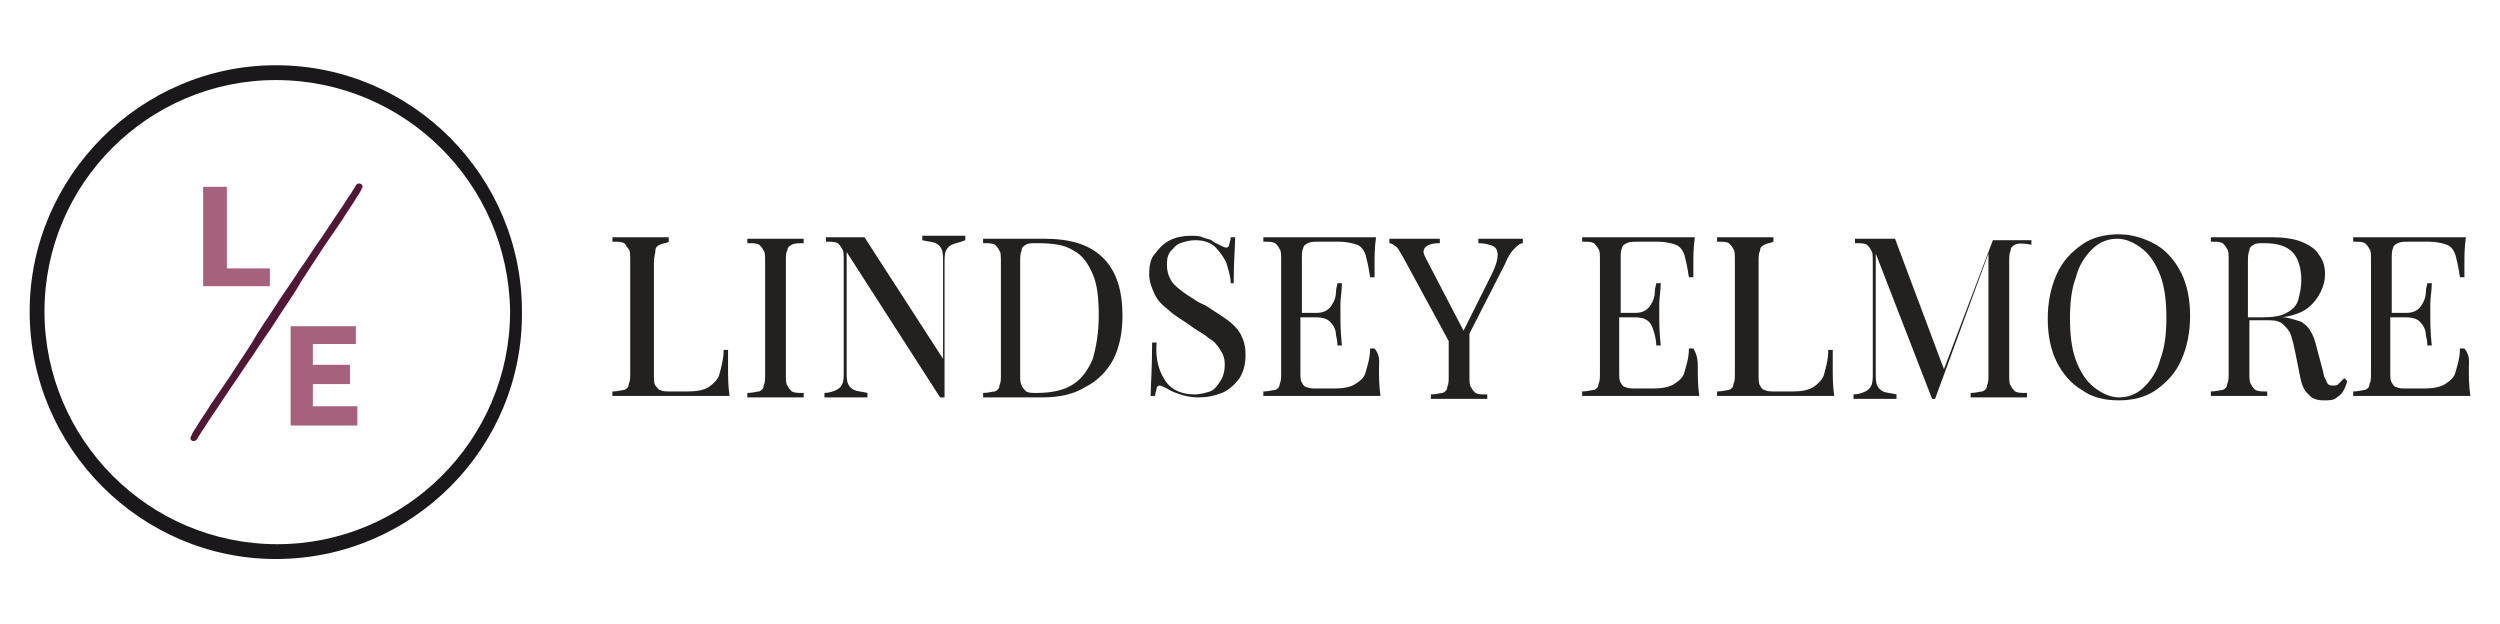
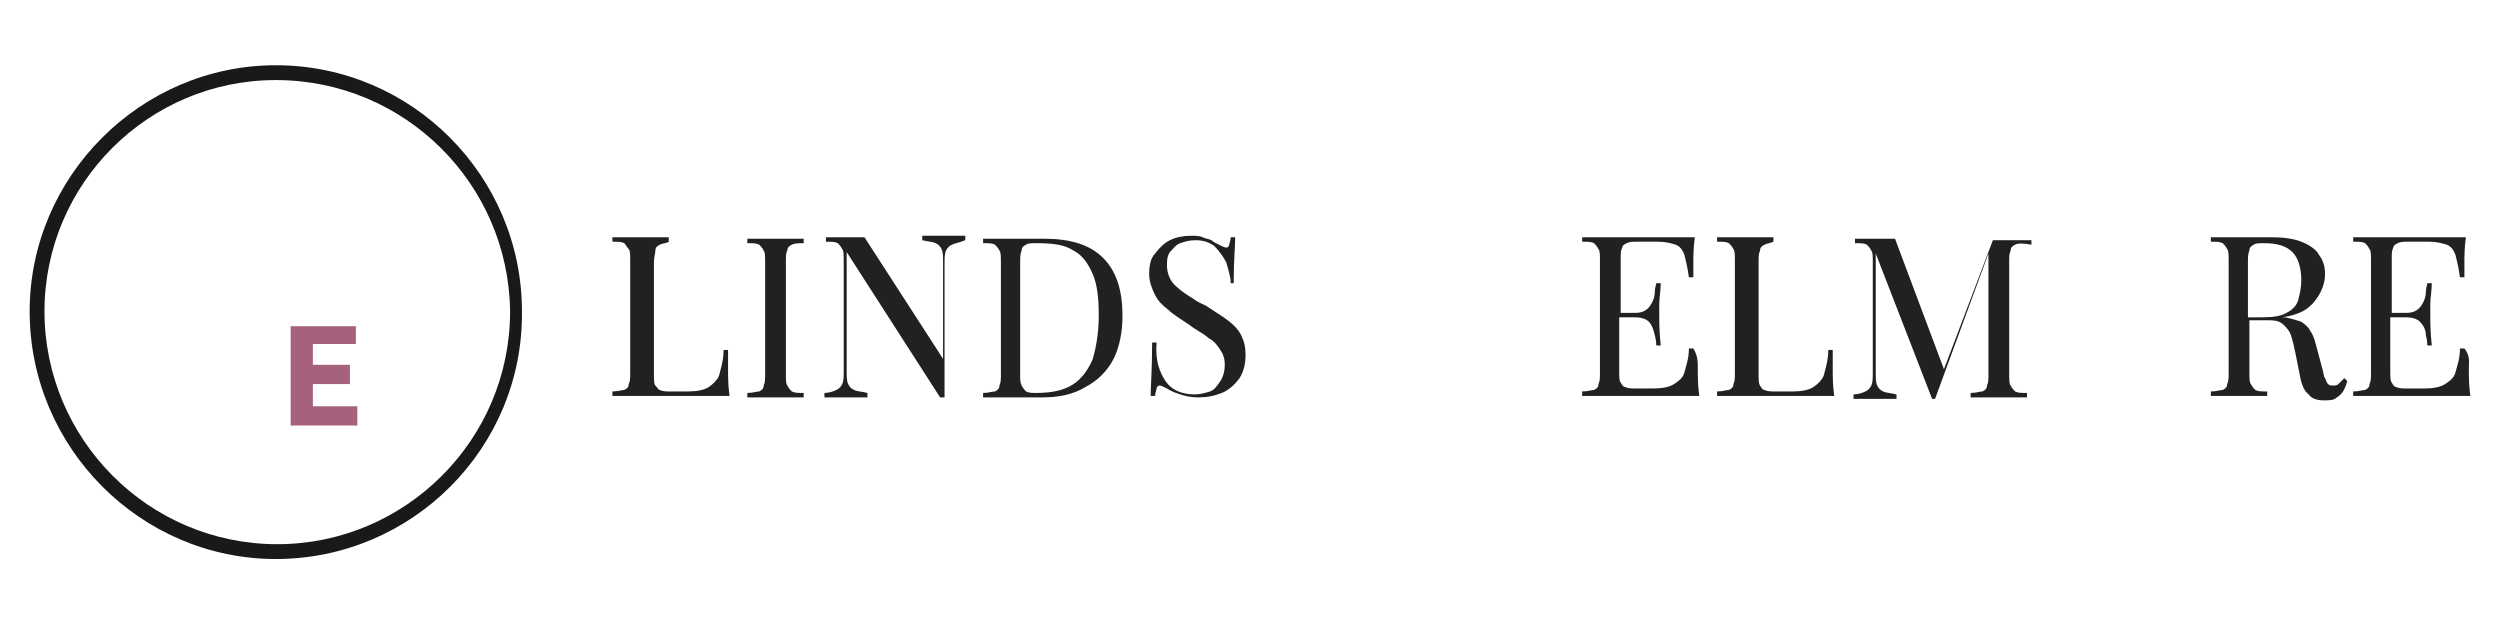
<svg xmlns="http://www.w3.org/2000/svg" xmlns:xlink="http://www.w3.org/1999/xlink" version="1.1" id="Layer_1" x="0px" y="0px" viewBox="0 0 168.6 42.1" style="enable-background:new 0 0 168.6 42.1;" xml:space="preserve">
  <style type="text/css">
	.st0{clip-path:url(#SVGID_2_);}
	.st1{clip-path:url(#SVGID_4_);}
	.st2{clip-path:url(#SVGID_6_);fill:#1A181A;}
	.st3{opacity:0.7;clip-path:url(#SVGID_6_);}
	.st4{clip-path:url(#SVGID_8_);fill:#801F46;}
	.st5{clip-path:url(#SVGID_10_);fill:#801F46;}
	.st6{clip-path:url(#SVGID_6_);fill:#511737;}
	.st7{clip-path:url(#SVGID_6_);fill:#232020;}
</style>
  <g id="purple-horizontal_1_">
    <g>
      <defs>
        <rect id="SVGID_1_" x="2" y="4.4" width="164.7" height="33.3" />
      </defs>
      <clipPath id="SVGID_2_">
        <use xlink:href="#SVGID_1_" style="overflow:visible;" />
      </clipPath>
      <g class="st0">
        <defs>
          <rect id="SVGID_3_" x="2" y="4.4" width="164.7" height="33.3" />
        </defs>
        <clipPath id="SVGID_4_">
          <use xlink:href="#SVGID_3_" style="overflow:visible;" />
        </clipPath>
        <g class="st1">
          <defs>
            <rect id="SVGID_5_" x="2" y="4.4" width="164.7" height="33.3" />
          </defs>
          <clipPath id="SVGID_6_">
            <use xlink:href="#SVGID_5_" style="overflow:visible;" />
          </clipPath>
          <path class="st2" d="M18.6,37.7C9.5,37.7,2,30.2,2,21C2,11.9,9.5,4.4,18.6,4.4c9.2,0,16.6,7.5,16.6,16.6      C35.3,30.2,27.8,37.7,18.6,37.7 M18.6,5.4C10,5.4,3,12.4,3,21c0,8.6,7,15.7,15.7,15.7c8.6,0,15.7-7,15.7-15.7      C34.3,12.4,27.3,5.4,18.6,5.4" />
          <g class="st3">
            <g>
              <defs>
-                 <rect id="SVGID_7_" x="13.7" y="12.6" width="4.5" height="6.8" />
-               </defs>
+                 </defs>
              <clipPath id="SVGID_8_">
                <use xlink:href="#SVGID_7_" style="overflow:visible;" />
              </clipPath>
              <polygon class="st4" points="13.7,12.6 15.3,12.6 15.3,18.1 18.3,18.1 18.3,19.3 13.7,19.3       " />
            </g>
          </g>
          <g class="st3">
            <g>
              <defs>
                <rect id="SVGID_9_" x="19.6" y="22" width="4.6" height="6.8" />
              </defs>
              <clipPath id="SVGID_10_">
                <use xlink:href="#SVGID_9_" style="overflow:visible;" />
              </clipPath>
              <polygon class="st5" points="19.6,22 24,22 24,23.2 21.1,23.2 21.1,24.6 23.6,24.6 23.6,25.9 21.1,25.9 21.1,27.4 24.1,27.4         24.1,28.7 19.6,28.7       " />
            </g>
          </g>
-           <path class="st6" d="M24,12.5c-0.1,0.2-0.2,0.3-0.3,0.5c-0.3,0.4-0.5,0.8-0.8,1.2c-0.4,0.6-0.8,1.2-1.2,1.8      c-0.5,0.7-1,1.5-1.5,2.2c-0.5,0.8-1.1,1.6-1.6,2.4c-0.5,0.8-1.1,1.6-1.6,2.5c-0.5,0.8-1,1.5-1.5,2.3c-0.4,0.6-0.9,1.3-1.3,1.9      c-0.3,0.5-0.6,0.9-0.9,1.4c-0.1,0.2-0.3,0.4-0.4,0.7c0,0,0,0,0,0c-0.2,0.3,0.2,0.5,0.4,0.2c0.1-0.2,0.2-0.3,0.3-0.5      c0.3-0.4,0.5-0.8,0.8-1.2c0.4-0.6,0.8-1.2,1.2-1.8c0.5-0.7,1-1.5,1.5-2.2c0.5-0.8,1.1-1.6,1.6-2.4c0.5-0.8,1.1-1.6,1.6-2.5      l1.5-2.3c0.4-0.6,0.9-1.3,1.3-1.9c0.3-0.5,0.6-0.9,0.9-1.4c0.1-0.2,0.3-0.4,0.4-0.7c0,0,0,0,0,0C24.6,12.5,24.2,12.2,24,12.5" />
          <path class="st7" d="M44.5,16.5c-0.2,0.1-0.3,0.2-0.3,0.4s-0.1,0.4-0.1,0.8v7.5c0,0.4,0,0.7,0.1,0.8s0.2,0.3,0.3,0.3      c0.2,0.1,0.4,0.1,0.8,0.1h1.1c0.6,0,1.1-0.1,1.4-0.3c0.3-0.2,0.6-0.5,0.7-0.8c0.1-0.4,0.3-1,0.3-1.7h0.3c0,0.3,0,0.7,0,1.2      c0,0.6,0,1.2,0.1,1.9c-0.7,0-1.8,0-3.5,0c-1.9,0-3.4,0-4.4,0v-0.3c0.4,0,0.6-0.1,0.8-0.1c0.2-0.1,0.3-0.2,0.3-0.4      c0.1-0.2,0.1-0.4,0.1-0.8v-7.5c0-0.4,0-0.7-0.1-0.8s-0.2-0.3-0.3-0.4c-0.2-0.1-0.4-0.1-0.8-0.1v-0.3c0.4,0,1.1,0,1.9,0      c0.8,0,1.5,0,1.9,0v0.3C45,16.4,44.7,16.4,44.5,16.5" />
          <path class="st7" d="M53.4,16.5c-0.2,0.1-0.3,0.2-0.3,0.4C53,17,53,17.3,53,17.7v7.5c0,0.4,0,0.7,0.1,0.8      c0.1,0.2,0.2,0.3,0.3,0.4c0.2,0.1,0.4,0.1,0.8,0.1v0.3c-0.5,0-1.1,0-1.9,0c-0.9,0-1.5,0-1.9,0v-0.3c0.4,0,0.6-0.1,0.8-0.1      c0.2-0.1,0.3-0.2,0.3-0.4c0.1-0.2,0.1-0.4,0.1-0.8v-7.5c0-0.4,0-0.7-0.1-0.8c-0.1-0.2-0.2-0.3-0.3-0.4c-0.2-0.1-0.4-0.1-0.8-0.1      v-0.3c0.4,0,1.1,0,1.9,0c0.8,0,1.5,0,1.9,0v0.3C53.9,16.4,53.6,16.4,53.4,16.5" />
          <path class="st7" d="M64.2,16.5c-0.2,0.1-0.3,0.2-0.4,0.4c-0.1,0.2-0.1,0.5-0.1,0.9v9h-0.3L57.1,17v8c0,0.4,0,0.7,0.1,0.9      c0.1,0.2,0.2,0.3,0.4,0.4c0.2,0.1,0.5,0.1,0.9,0.2v0.3c-0.4,0-0.9,0-1.5,0c-0.6,0-1.1,0-1.4,0v-0.3c0.3,0,0.6-0.1,0.8-0.2      c0.2-0.1,0.3-0.2,0.4-0.4c0.1-0.2,0.1-0.5,0.1-0.9v-7.4c0-0.4,0-0.7-0.1-0.8c-0.1-0.2-0.2-0.3-0.3-0.4c-0.2-0.1-0.4-0.1-0.8-0.1      v-0.3c0.3,0,0.8,0,1.4,0c0.5,0,0.8,0,1.2,0l5.3,8.2v-6.5c0-0.4,0-0.7-0.1-0.9c-0.1-0.2-0.2-0.3-0.4-0.4      c-0.2-0.1-0.5-0.1-0.9-0.2v-0.3c0.4,0,0.9,0,1.5,0c0.6,0,1.1,0,1.4,0v0.3C64.6,16.4,64.4,16.4,64.2,16.5" />
          <path class="st7" d="M67.7,16.1l0.4,0c1.4,0,2.1,0,2.3,0c1.8,0,3.1,0.4,4,1.3c0.9,0.9,1.3,2.2,1.3,3.9c0,1.1-0.2,2.1-0.6,2.9      c-0.4,0.8-1.1,1.5-1.9,1.9c-0.8,0.5-1.8,0.7-2.9,0.7c-0.1,0-0.5,0-1,0c-0.5,0-0.9,0-1.1,0c-0.8,0-1.5,0-1.9,0v-0.3      c0.4,0,0.6-0.1,0.8-0.1c0.2-0.1,0.3-0.2,0.3-0.4c0.1-0.2,0.1-0.4,0.1-0.8v-7.5c0-0.4,0-0.7-0.1-0.8c-0.1-0.2-0.2-0.3-0.3-0.4      c-0.2-0.1-0.4-0.1-0.8-0.1v-0.3C66.7,16.1,67.2,16.1,67.7,16.1 M68.9,26c0.1,0.2,0.2,0.3,0.3,0.4c0.2,0.1,0.4,0.1,0.7,0.1      c1.1,0,1.9-0.2,2.5-0.6c0.6-0.4,1-1,1.3-1.7c0.2-0.7,0.4-1.7,0.4-2.9c0-1.2-0.1-2.1-0.4-2.8c-0.3-0.7-0.7-1.3-1.3-1.6      c-0.6-0.4-1.4-0.5-2.5-0.5c-0.3,0-0.6,0-0.7,0.1c-0.2,0.1-0.3,0.2-0.3,0.4c-0.1,0.2-0.1,0.5-0.1,0.8v7.6      C68.8,25.6,68.8,25.8,68.9,26" />
          <path class="st7" d="M78.6,25.7c0.4,0.6,1.1,0.9,2,0.9c0.3,0,0.7-0.1,1-0.2c0.3-0.1,0.5-0.4,0.7-0.7c0.2-0.3,0.3-0.7,0.3-1.1      c0-0.4-0.1-0.7-0.3-1c-0.2-0.3-0.4-0.6-0.8-0.8c-0.3-0.3-0.8-0.5-1.3-0.9c-0.6-0.4-1.1-0.7-1.4-1c-0.4-0.3-0.7-0.6-0.9-1      c-0.2-0.4-0.4-0.9-0.4-1.4c0-0.6,0.1-1.1,0.4-1.4c0.3-0.4,0.6-0.7,1-0.9c0.4-0.2,0.9-0.3,1.4-0.3c0.3,0,0.6,0,0.8,0.1      c0.2,0.1,0.4,0.1,0.6,0.2c0.1,0.1,0.3,0.2,0.5,0.3c0.2,0.1,0.4,0.2,0.5,0.2c0.1,0,0.2-0.1,0.2-0.2c0-0.1,0.1-0.3,0.1-0.5h0.3      c0,0.6-0.1,1.6-0.1,3.1H83c0-0.5-0.2-1-0.3-1.4c-0.2-0.4-0.5-0.8-0.8-1.1c-0.4-0.3-0.8-0.4-1.3-0.4c-0.4,0-0.7,0.1-1,0.2      c-0.3,0.1-0.5,0.4-0.7,0.6c-0.2,0.3-0.2,0.6-0.2,0.9c0,0.5,0.2,1,0.5,1.3c0.3,0.3,0.7,0.6,1.2,0.9c0.4,0.3,0.7,0.4,0.9,0.5      c0.6,0.4,1.1,0.7,1.5,1c0.4,0.3,0.7,0.6,0.9,1c0.2,0.4,0.3,0.8,0.3,1.3c0,0.6-0.1,1.1-0.4,1.6c-0.3,0.4-0.7,0.8-1.2,1      c-0.5,0.2-1,0.3-1.6,0.3c-0.5,0-0.9-0.1-1.2-0.2c-0.3-0.1-0.6-0.2-0.9-0.4c-0.2-0.1-0.4-0.2-0.5-0.2c-0.1,0-0.2,0.1-0.2,0.2      c0,0.1-0.1,0.3-0.1,0.5h-0.3c0-0.6,0.1-1.8,0.1-3.6h0.3C77.9,24.3,78.2,25.1,78.6,25.7" />
-           <path class="st7" d="M93,24.8c0,0.6,0,1.2,0.1,1.9c-0.7,0-1.8,0-3.5,0c-1.9,0-3.4,0-4.4,0v-0.3c0.4,0,0.6-0.1,0.8-0.1      c0.2-0.1,0.3-0.2,0.3-0.4c0.1-0.2,0.1-0.4,0.1-0.8v-7.5c0-0.4,0-0.7-0.1-0.8c-0.1-0.2-0.2-0.3-0.3-0.4c-0.2-0.1-0.4-0.1-0.8-0.1      v-0.3c1,0,2.5,0,4.4,0c1.5,0,2.5,0,3.2,0c-0.1,0.7-0.1,1.3-0.1,1.8c0,0.4,0,0.7,0,0.9h-0.3c-0.1-0.7-0.2-1.1-0.3-1.5      c-0.1-0.3-0.3-0.6-0.6-0.7c-0.3-0.1-0.7-0.2-1.2-0.2h-1.3c-0.4,0-0.6,0-0.8,0.1c-0.2,0.1-0.3,0.2-0.3,0.3      c-0.1,0.2-0.1,0.4-0.1,0.8v3.6h1c0.5,0,0.8-0.2,1-0.5c0.2-0.3,0.3-0.6,0.3-0.9c0-0.3,0.1-0.5,0.1-0.6h0.3c0,0.5-0.1,1-0.1,1.4      l0,0.7c0,0.5,0,1.2,0.1,2.1h-0.3c0-0.1,0-0.3-0.1-0.7c0-0.4-0.2-0.7-0.4-0.9c-0.2-0.2-0.5-0.3-1-0.3h-1v3.6c0,0.4,0,0.7,0.1,0.8      c0.1,0.2,0.2,0.3,0.3,0.3c0.2,0.1,0.4,0.1,0.8,0.1h1.1c0.6,0,1.1-0.1,1.4-0.3c0.3-0.2,0.6-0.4,0.7-0.8c0.1-0.4,0.3-0.9,0.3-1.6      h0.3C93.1,24,93,24.4,93,24.8" />
-           <path class="st7" d="M101.6,16.1c0.5,0,0.8,0,1.1,0v0.3c-0.2,0-0.4,0.2-0.6,0.4c-0.2,0.2-0.4,0.5-0.6,1l-2.4,4.7v2.8      c0,0.4,0,0.7,0.1,0.8c0.1,0.2,0.2,0.3,0.3,0.4c0.2,0.1,0.4,0.1,0.8,0.1v0.3c-0.5,0-1.1,0-1.9,0c-0.9,0-1.5,0-1.9,0v-0.3      c0.4,0,0.6-0.1,0.8-0.1c0.2-0.1,0.3-0.2,0.3-0.4c0.1-0.2,0.1-0.4,0.1-0.8v-2.3l-3.1-5.7c-0.2-0.3-0.3-0.6-0.5-0.7      c-0.1-0.1-0.3-0.2-0.4-0.2v-0.3c0.4,0,0.8,0,1.3,0c1,0,1.7,0,2.1,0v0.3c-0.7,0-1.1,0.2-1.1,0.6c0,0.1,0.1,0.3,0.2,0.5l2.5,4.8      l1.9-3.8c0.3-0.6,0.4-1,0.4-1.3c0-0.3-0.1-0.5-0.3-0.6c-0.2-0.1-0.6-0.2-1-0.2v-0.3C100.5,16.1,101.1,16.1,101.6,16.1" />
          <path class="st7" d="M114.5,24.8c0,0.6,0,1.2,0.1,1.9c-0.7,0-1.8,0-3.5,0c-1.9,0-3.4,0-4.4,0v-0.3c0.4,0,0.6-0.1,0.8-0.1      c0.2-0.1,0.3-0.2,0.3-0.4c0.1-0.2,0.1-0.4,0.1-0.8v-7.5c0-0.4,0-0.7-0.1-0.8c-0.1-0.2-0.2-0.3-0.3-0.4c-0.2-0.1-0.4-0.1-0.8-0.1      v-0.3c1,0,2.5,0,4.4,0c1.5,0,2.5,0,3.2,0c-0.1,0.7-0.1,1.3-0.1,1.8c0,0.4,0,0.7,0,0.9h-0.3c-0.1-0.7-0.2-1.1-0.3-1.5      c-0.1-0.3-0.3-0.6-0.6-0.7c-0.3-0.1-0.7-0.2-1.2-0.2h-1.3c-0.4,0-0.6,0-0.8,0.1c-0.2,0.1-0.3,0.2-0.3,0.3      c-0.1,0.2-0.1,0.4-0.1,0.8v3.6h1c0.5,0,0.8-0.2,1-0.5c0.2-0.3,0.3-0.6,0.3-0.9c0-0.3,0.1-0.5,0.1-0.6h0.3c0,0.5-0.1,1-0.1,1.4      l0,0.7c0,0.5,0,1.2,0.1,2.1h-0.3c0-0.1,0-0.3-0.1-0.7s-0.2-0.7-0.4-0.9c-0.2-0.2-0.5-0.3-1-0.3h-1v3.6c0,0.4,0,0.7,0.1,0.8      c0.1,0.2,0.2,0.3,0.3,0.3c0.2,0.1,0.4,0.1,0.8,0.1h1.1c0.6,0,1.1-0.1,1.4-0.3c0.3-0.2,0.6-0.4,0.7-0.8c0.1-0.4,0.3-0.9,0.3-1.6      h0.3C114.5,24,114.5,24.4,114.5,24.8" />
          <path class="st7" d="M119,16.5c-0.2,0.1-0.3,0.2-0.3,0.4c-0.1,0.2-0.1,0.4-0.1,0.8v7.5c0,0.4,0,0.7,0.1,0.8      c0.1,0.2,0.2,0.3,0.3,0.3c0.2,0.1,0.4,0.1,0.8,0.1h1.1c0.6,0,1.1-0.1,1.4-0.3c0.3-0.2,0.6-0.5,0.7-0.8c0.1-0.4,0.3-1,0.3-1.7      h0.3c0,0.3,0,0.7,0,1.2c0,0.6,0,1.2,0.1,1.9c-0.7,0-1.8,0-3.5,0c-1.9,0-3.4,0-4.4,0v-0.3c0.4,0,0.6-0.1,0.8-0.1      c0.2-0.1,0.3-0.2,0.3-0.4c0.1-0.2,0.1-0.4,0.1-0.8v-7.5c0-0.4,0-0.7-0.1-0.8c-0.1-0.2-0.2-0.3-0.3-0.4c-0.2-0.1-0.4-0.1-0.8-0.1      v-0.3c0.4,0,1.1,0,1.9,0c0.8,0,1.5,0,1.9,0v0.3C119.4,16.4,119.2,16.4,119,16.5" />
          <path class="st7" d="M135.9,16.5c-0.2,0.1-0.3,0.2-0.3,0.4c-0.1,0.2-0.1,0.4-0.1,0.8v7.5c0,0.4,0,0.7,0.1,0.8      c0.1,0.2,0.2,0.3,0.3,0.4c0.2,0.1,0.4,0.1,0.8,0.1v0.3c-0.5,0-1.1,0-1.9,0c-0.9,0-1.5,0-1.9,0v-0.3c0.4,0,0.6-0.1,0.8-0.1      c0.2-0.1,0.3-0.2,0.3-0.4c0.1-0.2,0.1-0.4,0.1-0.8v-8.1l-3.6,9.8h-0.2l-3.8-9.8v8c0,0.4,0,0.7,0.1,0.9c0.1,0.2,0.2,0.3,0.4,0.4      c0.2,0.1,0.5,0.1,0.9,0.2v0.3c-0.4,0-0.9,0-1.5,0c-0.6,0-1.1,0-1.4,0v-0.3c0.3,0,0.6-0.1,0.8-0.2c0.2-0.1,0.3-0.2,0.4-0.4      c0.1-0.2,0.1-0.5,0.1-0.9v-7.4c0-0.4,0-0.7-0.1-0.8c-0.1-0.2-0.2-0.3-0.3-0.4c-0.2-0.1-0.4-0.1-0.8-0.1v-0.3c0.3,0,0.8,0,1.4,0      c0.5,0,1,0,1.3,0l3.3,8.8l3.3-8.7h0.7c0.8,0,1.4,0,1.9,0v0.3C136.4,16.4,136.1,16.4,135.9,16.5" />
-           <path class="st7" d="M145.4,16.5c0.7,0.4,1.3,1.1,1.7,1.9c0.4,0.8,0.6,1.8,0.6,2.9c0,1.1-0.2,2.1-0.6,3c-0.4,0.9-1,1.5-1.7,2      c-0.7,0.5-1.6,0.7-2.5,0.7c-1,0-1.8-0.2-2.5-0.7c-0.7-0.4-1.3-1.1-1.7-1.9c-0.4-0.8-0.6-1.8-0.6-2.9c0-1.1,0.2-2.1,0.6-3      c0.4-0.9,1-1.5,1.7-2s1.6-0.7,2.5-0.7C143.8,15.8,144.7,16.1,145.4,16.5 M141.1,16.8c-0.5,0.5-0.9,1.1-1.1,1.9      c-0.3,0.8-0.4,1.7-0.4,2.8c0,1,0.1,2,0.4,2.8c0.3,0.8,0.7,1.4,1.2,1.8c0.5,0.4,1.1,0.7,1.7,0.7c0.6,0,1.2-0.2,1.7-0.7      c0.5-0.5,0.9-1.1,1.1-1.9c0.3-0.8,0.4-1.7,0.4-2.8c0-1-0.1-2-0.4-2.8c-0.3-0.8-0.7-1.4-1.2-1.8c-0.5-0.4-1.1-0.7-1.7-0.7      C142.2,16.1,141.6,16.3,141.1,16.8" />
          <path class="st7" d="M157.6,26.8c-0.2,0.2-0.5,0.2-0.9,0.2c-0.4,0-0.8-0.1-1-0.4c-0.3-0.2-0.5-0.7-0.6-1.3l-0.3-1.5      c-0.1-0.5-0.2-0.9-0.3-1.2c-0.1-0.3-0.3-0.5-0.5-0.7c-0.2-0.2-0.5-0.3-0.9-0.3h-1.4v3.5c0,0.4,0,0.7,0.1,0.8      c0.1,0.2,0.2,0.3,0.3,0.4c0.2,0.1,0.4,0.1,0.8,0.1v0.3c-0.5,0-1.1,0-1.9,0c-0.9,0-1.5,0-1.9,0v-0.3c0.4,0,0.6-0.1,0.8-0.1      c0.2-0.1,0.3-0.2,0.3-0.4c0.1-0.2,0.1-0.4,0.1-0.8v-7.5c0-0.4,0-0.7-0.1-0.8c-0.1-0.2-0.2-0.3-0.3-0.4c-0.2-0.1-0.4-0.1-0.8-0.1      v-0.3c0.4,0,1,0,1.8,0c0.4,0,0.8,0,1.3,0c0.5,0,0.8,0,1,0c0.8,0,1.5,0.1,2,0.3c0.5,0.2,1,0.5,1.2,0.9c0.3,0.4,0.4,0.8,0.4,1.3      c0,0.4-0.1,0.8-0.3,1.2c-0.2,0.4-0.5,0.8-0.9,1.1c-0.4,0.3-1,0.5-1.7,0.6l0.2,0c0.5,0.1,0.8,0.2,1.1,0.3      c0.3,0.2,0.5,0.4,0.6,0.6c0.2,0.3,0.3,0.6,0.4,1l0.4,1.5c0.1,0.3,0.1,0.6,0.2,0.7c0.1,0.2,0.1,0.3,0.2,0.4      c0.1,0.1,0.2,0.1,0.3,0.1c0.2,0,0.3,0,0.4-0.1c0.1-0.1,0.2-0.2,0.4-0.4l0.2,0.2C158.1,26.4,157.9,26.6,157.6,26.8 M154.2,21.1      c0.4-0.2,0.7-0.5,0.8-0.9c0.1-0.4,0.2-0.8,0.2-1.3c0-0.8-0.2-1.5-0.6-1.9c-0.4-0.4-1-0.6-1.9-0.6c-0.3,0-0.6,0-0.7,0.1      c-0.2,0.1-0.3,0.2-0.3,0.4c-0.1,0.2-0.1,0.5-0.1,0.8v3.7h1C153.3,21.4,153.9,21.3,154.2,21.1" />
          <path class="st7" d="M166.5,24.8c0,0.6,0,1.2,0.1,1.9c-0.7,0-1.8,0-3.5,0c-1.9,0-3.4,0-4.4,0v-0.3c0.4,0,0.6-0.1,0.8-0.1      c0.2-0.1,0.3-0.2,0.3-0.4c0.1-0.2,0.1-0.4,0.1-0.8v-7.5c0-0.4,0-0.7-0.1-0.8c-0.1-0.2-0.2-0.3-0.3-0.4c-0.2-0.1-0.4-0.1-0.8-0.1      v-0.3c1,0,2.5,0,4.4,0c1.5,0,2.5,0,3.2,0c-0.1,0.7-0.1,1.3-0.1,1.8c0,0.4,0,0.7,0,0.9h-0.3c-0.1-0.7-0.2-1.1-0.3-1.5      c-0.1-0.3-0.3-0.6-0.6-0.7c-0.3-0.1-0.7-0.2-1.2-0.2h-1.3c-0.4,0-0.6,0-0.8,0.1c-0.2,0.1-0.3,0.2-0.3,0.3      c-0.1,0.2-0.1,0.4-0.1,0.8v3.6h1c0.5,0,0.8-0.2,1-0.5c0.2-0.3,0.3-0.6,0.3-0.9c0-0.3,0.1-0.5,0.1-0.6h0.3c0,0.5-0.1,1-0.1,1.4      l0,0.7c0,0.5,0,1.2,0.1,2.1h-0.3c0-0.1,0-0.3-0.1-0.7c0-0.4-0.2-0.7-0.4-0.9c-0.2-0.2-0.5-0.3-1-0.3h-1v3.6c0,0.4,0,0.7,0.1,0.8      c0.1,0.2,0.2,0.3,0.3,0.3c0.2,0.1,0.4,0.1,0.8,0.1h1.1c0.6,0,1.1-0.1,1.4-0.3c0.3-0.2,0.6-0.4,0.7-0.8c0.1-0.4,0.3-0.9,0.3-1.6      h0.3C166.6,24,166.5,24.4,166.5,24.8" />
        </g>
      </g>
    </g>
  </g>
</svg>